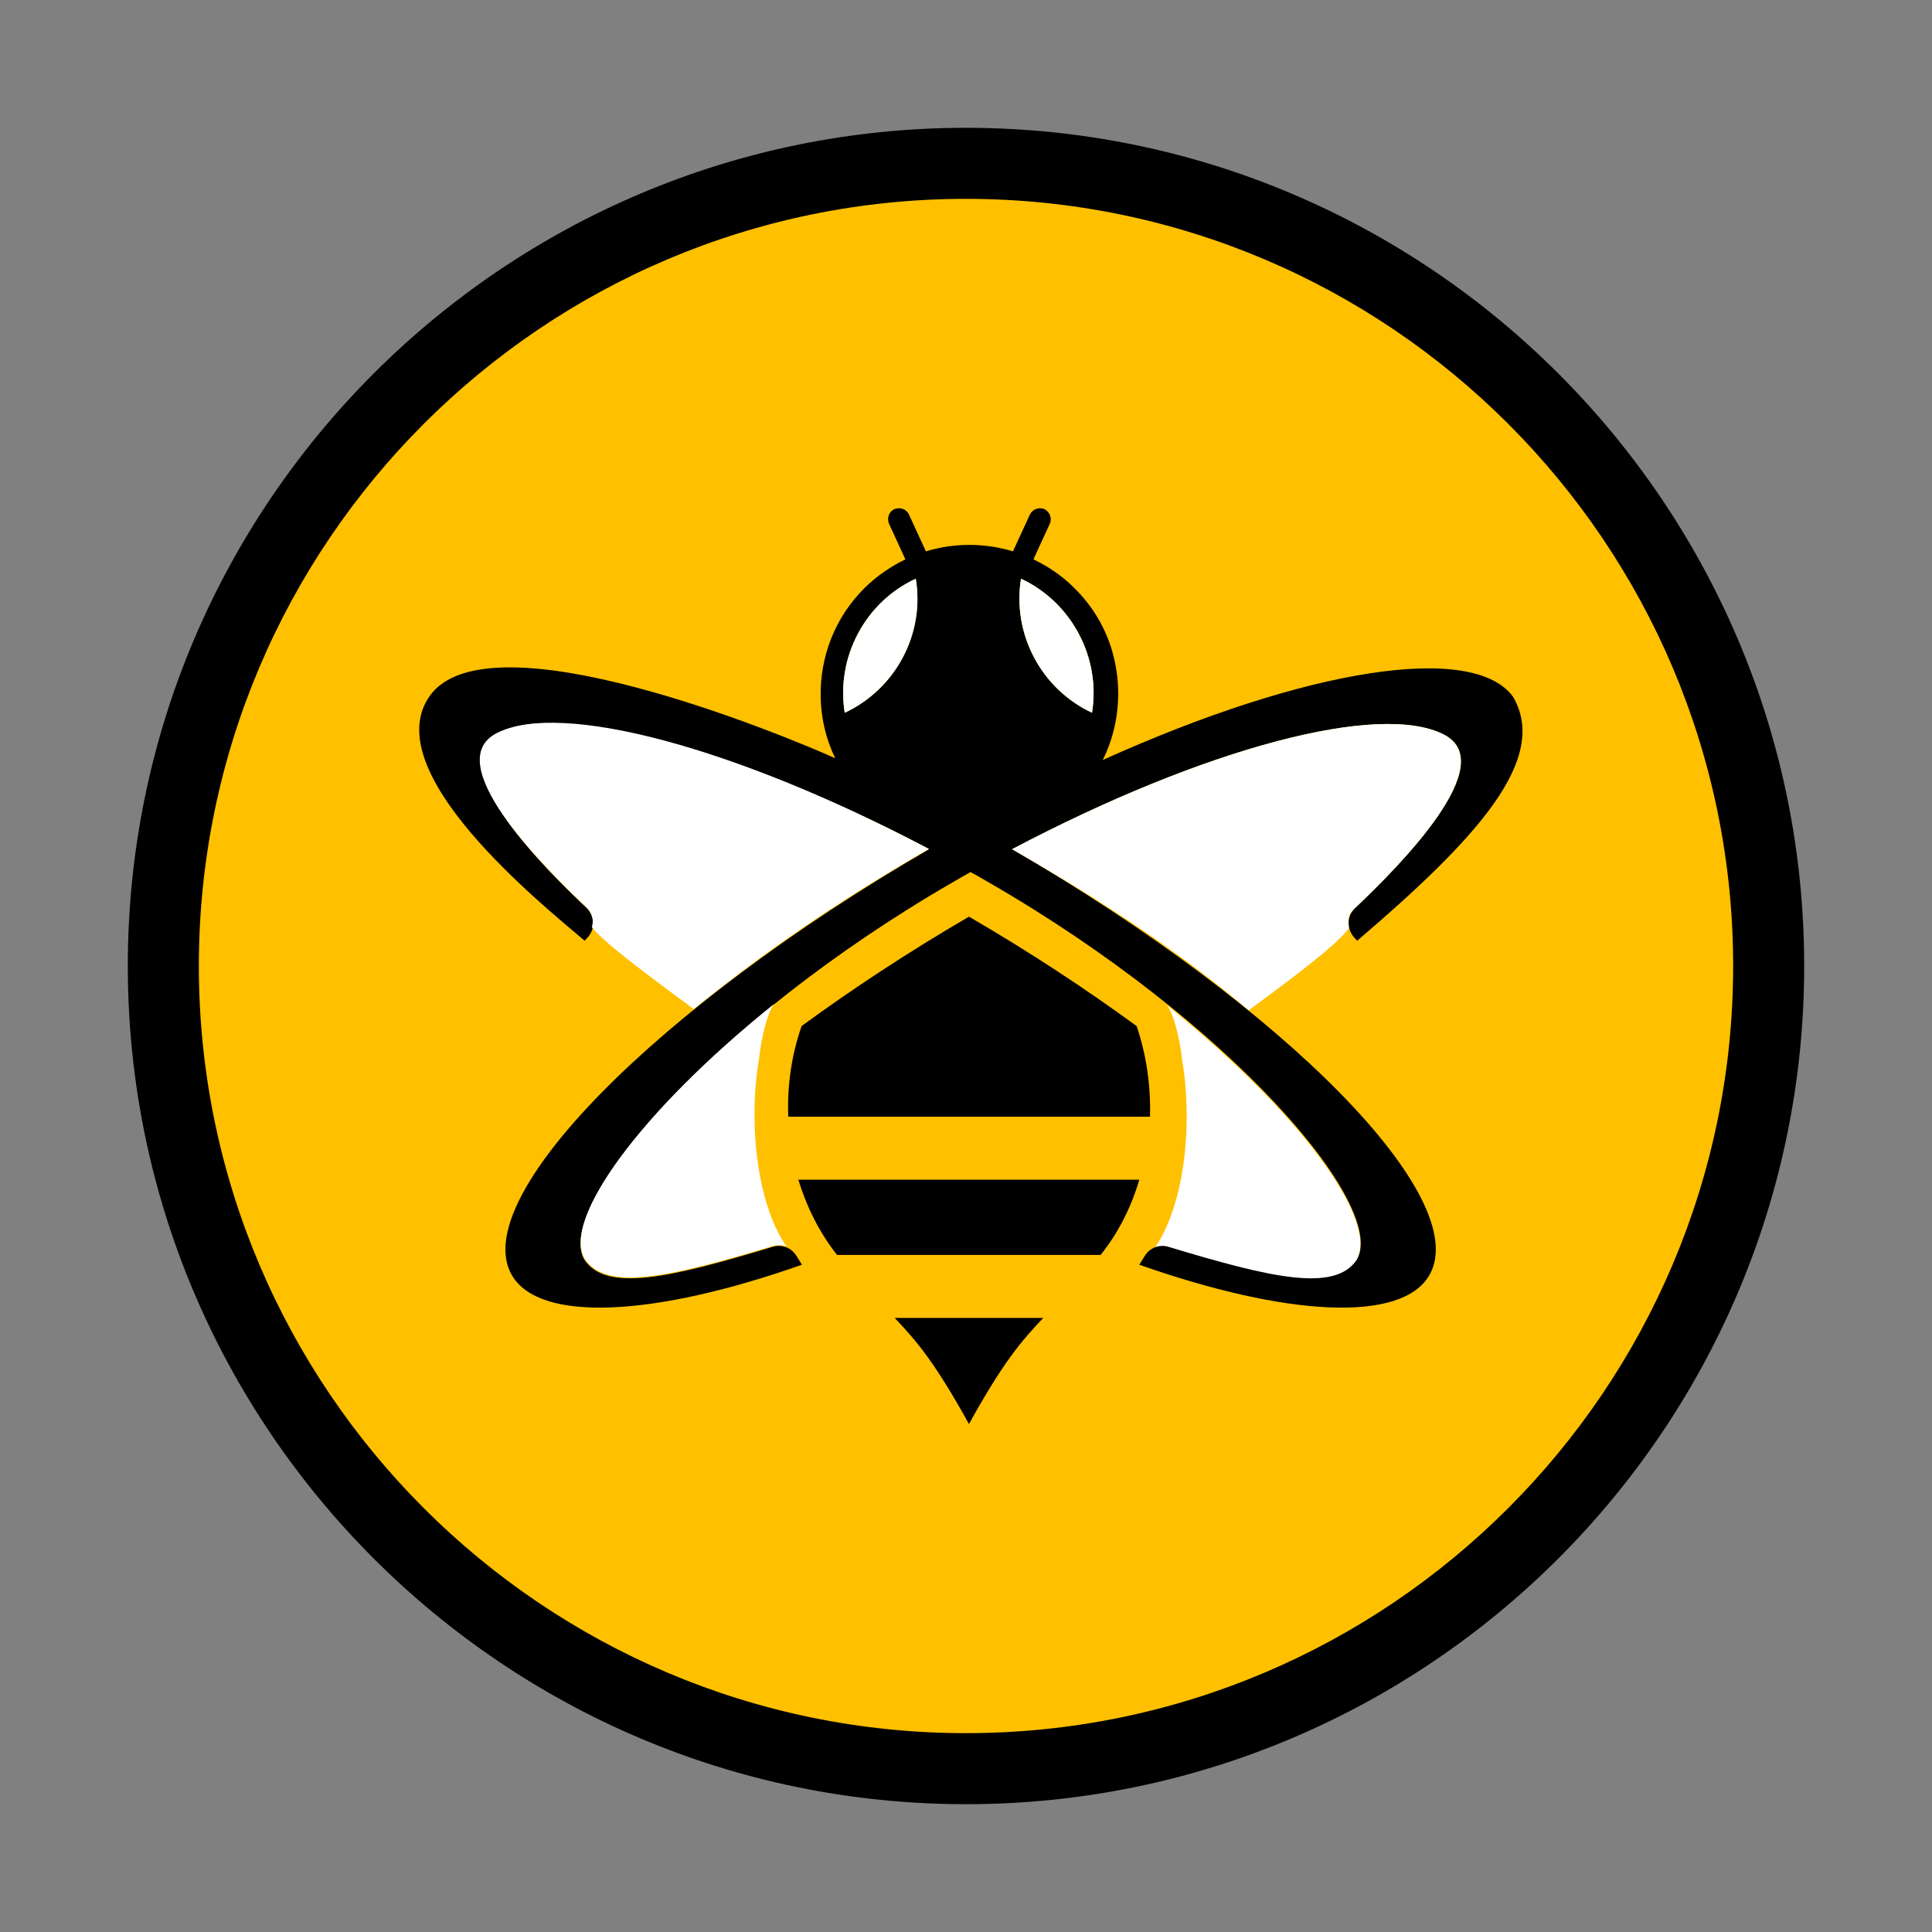
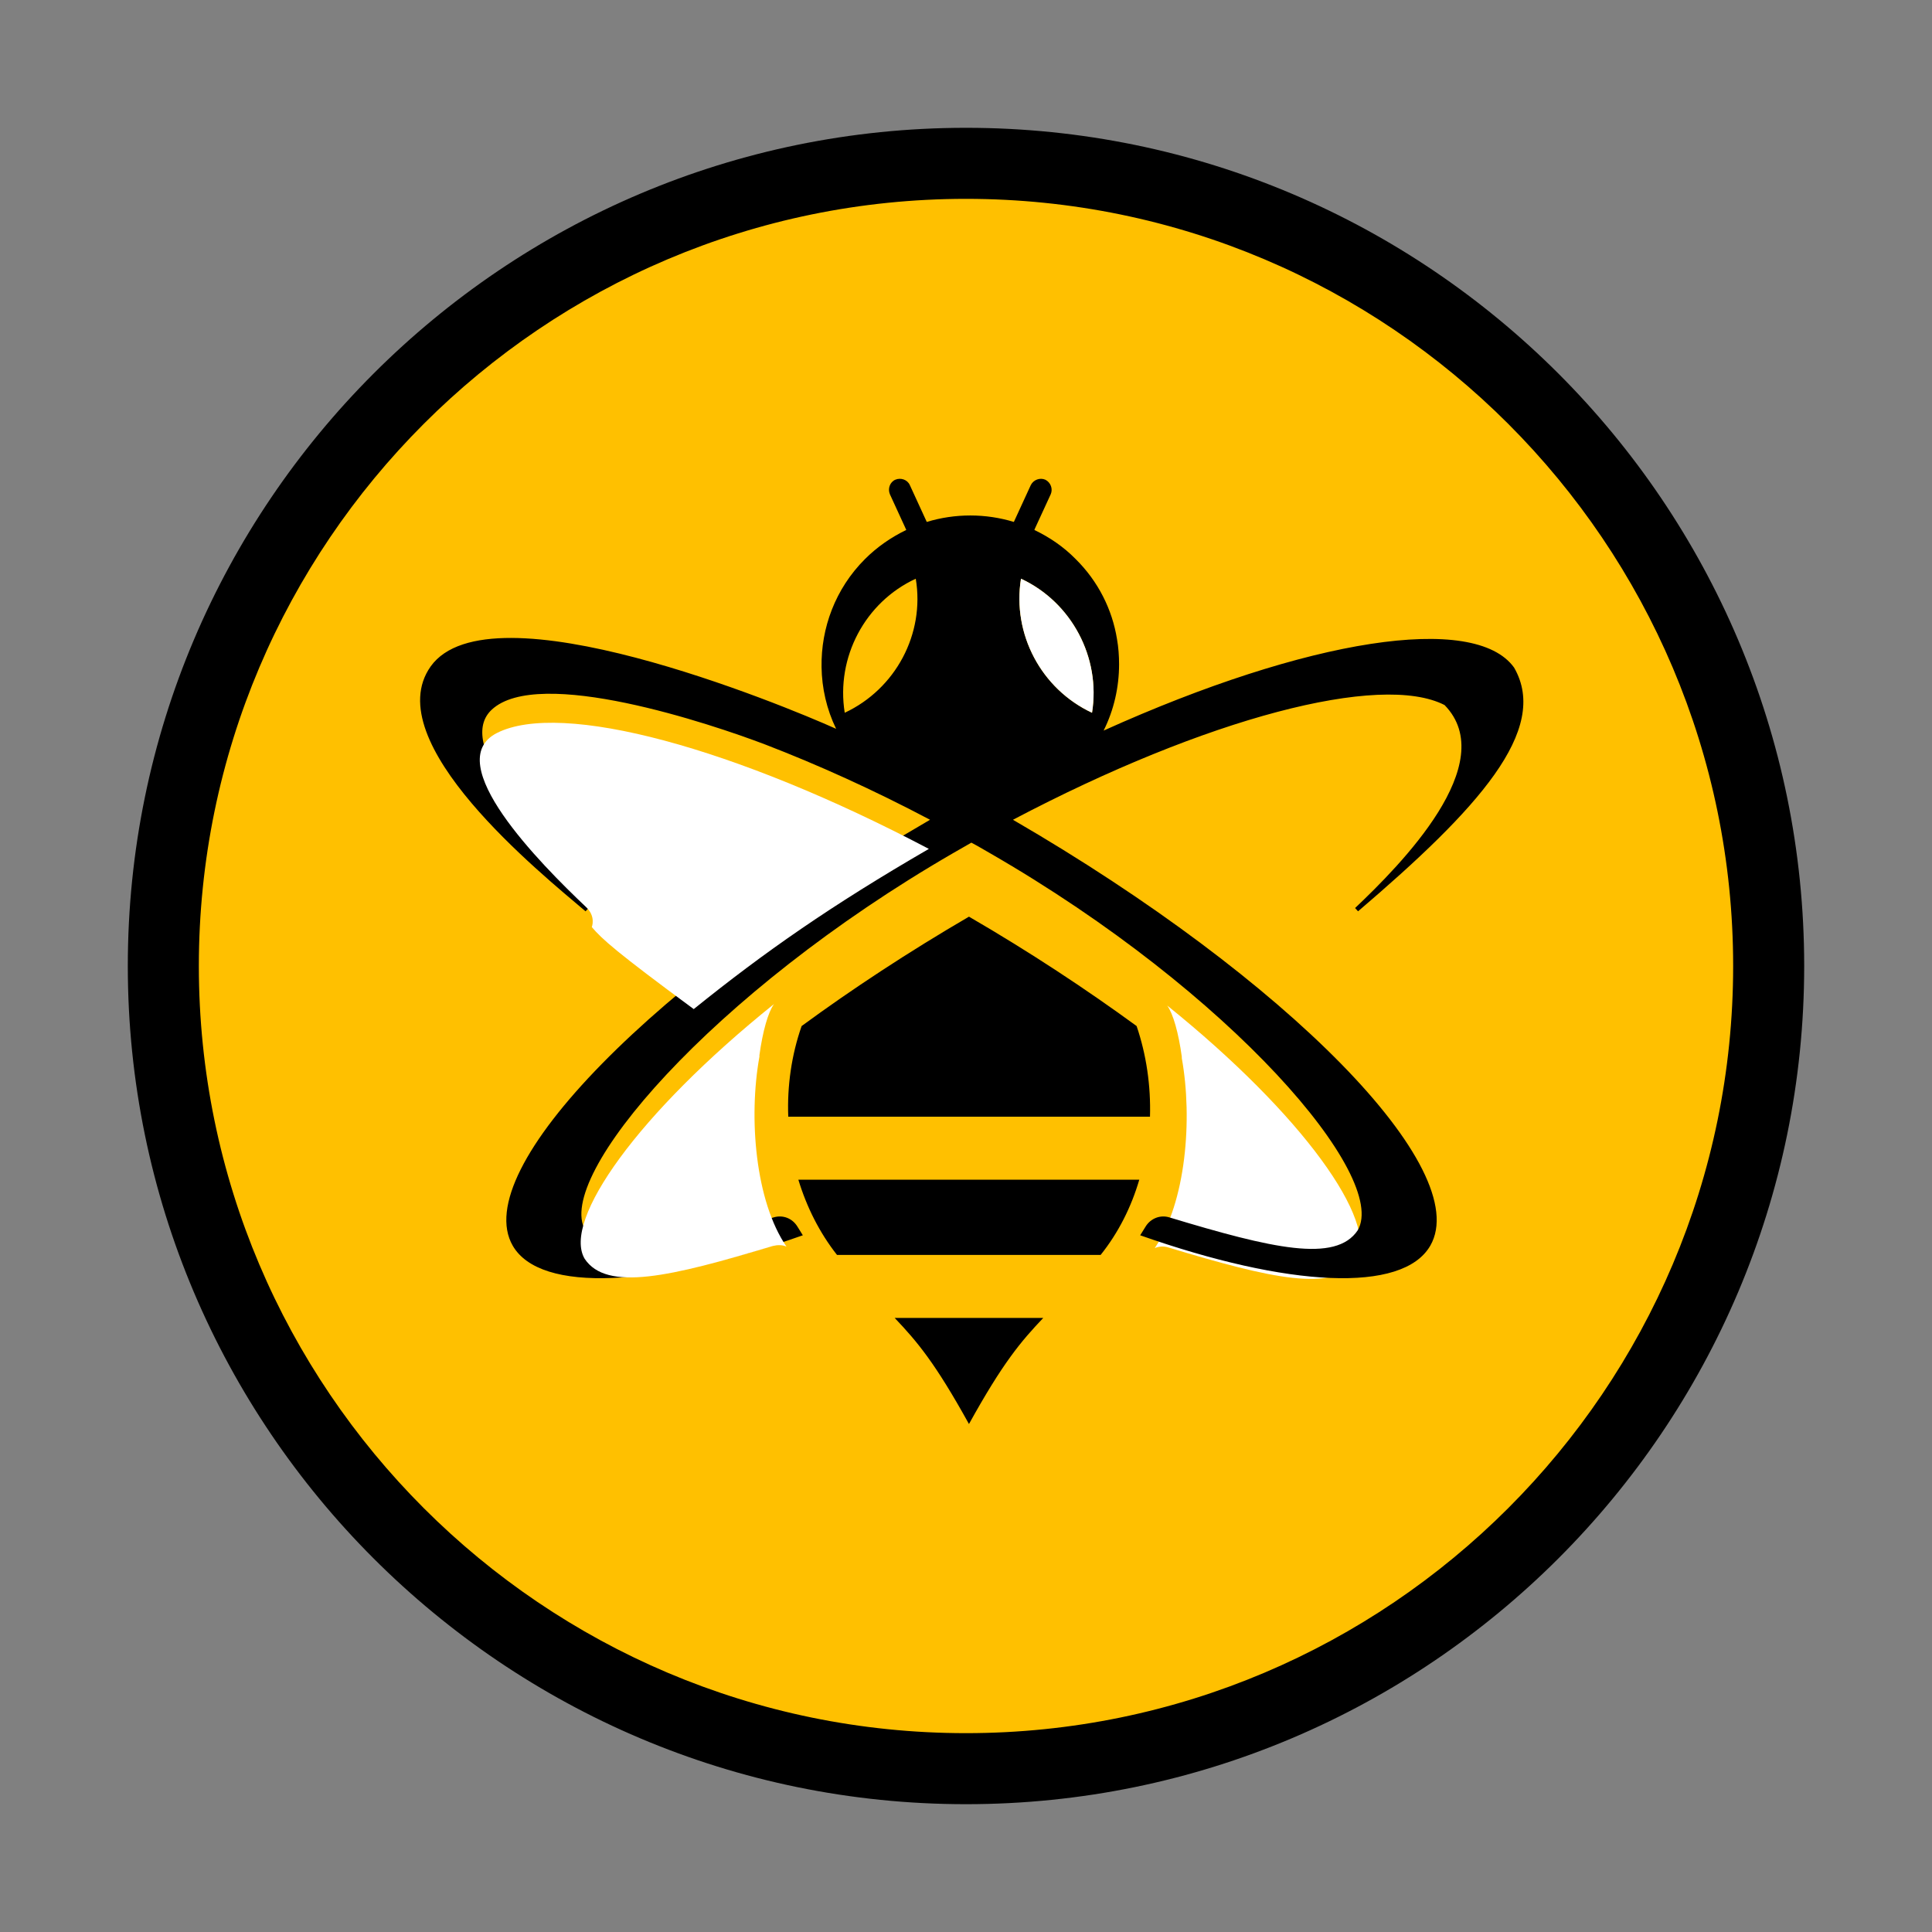
<svg xmlns="http://www.w3.org/2000/svg" version="1.1" x="0px" y="0px" viewBox="0 0 650 650" style="enable-background:new 0 0 650 650;" xml:space="preserve">
  <rect x="0" y="0" width="650" height="650" fill="#808080" stroke="none" />
  <style type="text/css">
	.st0{display:none;}
	.st1{display:inline;}
	.st2{display:inline;fill-rule:evenodd;clip-rule:evenodd;}
	.st3{display:inline;fill:#A91917;}
	.st4{display:inline;fill-rule:evenodd;clip-rule:evenodd;fill:#A91917;}
	.st5{fill-rule:evenodd;clip-rule:evenodd;fill:#FFC000;}
	.st6{fill:#FFC000;}
	.st7{fill-rule:evenodd;clip-rule:evenodd;fill:#FFFFFF;}
	.st8{fill:none;}
	.st9{fill-rule:evenodd;clip-rule:evenodd;}
	.st10{opacity:0.5;fill:#FFFFFF;}
	.st11{fill:#FFFFFF;}
	.st12{fill:#676767;}
	.st13{fill:url(#SVGID_1_);}
	.st14{fill:url(#SVGID_2_);}
	.st15{fill:url(#SVGID_3_);}
	.st16{fill:url(#SVGID_4_);}
	.st17{fill:url(#SVGID_5_);}
	.st18{fill:url(#SVGID_6_);}
	.st19{fill:url(#SVGID_7_);}
	.st20{fill:url(#SVGID_8_);}
	.st21{fill:url(#SVGID_9_);}
	.st22{fill:url(#SVGID_10_);}
	.st23{fill:url(#SVGID_11_);}
	.st24{fill:#333333;}
	.st25{fill:url(#SVGID_12_);}
	.st26{opacity:0.2;}
	.st27{fill:url(#SVGID_13_);}
	.st28{fill:url(#SVGID_14_);}
	.st29{fill:url(#SVGID_15_);}
	.st30{fill:url(#SVGID_16_);}
	.st31{fill:url(#SVGID_17_);}
	.st32{fill:url(#SVGID_18_);}
	.st33{fill:url(#SVGID_19_);}
	.st34{fill:url(#SVGID_20_);}
	.st35{fill:url(#SVGID_21_);}
	.st36{fill:url(#SVGID_22_);}
	.st37{fill:url(#SVGID_23_);}
	.st38{fill:url(#SVGID_24_);}
	.st39{fill:url(#SVGID_25_);}
	.st40{fill:url(#SVGID_26_);}
	.st41{fill:url(#SVGID_27_);}
	.st42{fill:url(#SVGID_28_);}
	.st43{fill:url(#SVGID_29_);}
	.st44{fill:url(#SVGID_30_);}
	.st45{fill:url(#SVGID_31_);}
	.st46{fill:url(#SVGID_32_);}
	.st47{fill:url(#SVGID_33_);}
	.st48{fill:url(#SVGID_34_);}
	.st49{fill:url(#SVGID_35_);}
	.st50{fill:url(#SVGID_36_);}
	.st51{fill:url(#SVGID_37_);}
	.st52{fill:url(#SVGID_38_);}
	.st53{fill:url(#SVGID_39_);}
	.st54{fill:url(#SVGID_40_);}
	.st55{fill:url(#SVGID_41_);}
	.st56{fill:url(#SVGID_42_);}
	.st57{fill:url(#SVGID_43_);}
	.st58{fill:url(#SVGID_44_);}
	.st59{fill:url(#SVGID_45_);}
	.st60{fill:url(#SVGID_46_);}
	.st61{fill:url(#SVGID_47_);}
	.st62{fill:url(#SVGID_48_);}
	.st63{clip-path:url(#SVGID_50_);}
	.st64{clip-path:url(#SVGID_52_);}
	.st65{stroke:#000000;stroke-width:0.283;stroke-miterlimit:10;}
</style>
  <g id="non-print-backgrounds" class="st0">
</g>
  <g id="Logos">
    <g>
      <circle class="st5" cx="325.2" cy="324.1" r="260.3" />
      <path d="M325,607C169.5,607,43,480.5,43,325S169.5,43,325,43s282,126.5,282,282S480.5,607,325,607z M325,66.9    C182.7,66.9,66.9,182.7,66.9,325S182.7,583.1,325,583.1S583.1,467.3,583.1,325S467.3,66.9,325,66.9z" />
      <path class="st7" d="M456.4,424c-7.4,11.1-28.9,6.1-63.3-4.3c-1.6-0.5-3.1-0.4-4.6,0.2c10.5-15.3,12.8-43.4,9.1-63.9    c0-0.1,0-0.2,0-0.3c0-0.1,0-0.1,0-0.2c-1.1-8-2.9-14.4-4.9-17.2C438.4,375.1,463.9,411.1,456.4,424z" />
      <g>
-         <path class="st9" d="M268.6,396.9c2.8,9.2,7.1,17.8,13,25.3h88.7c6-7.5,10.3-16.1,13-25.3H268.6z M455.9,305.5     c-2.8,2.6-2.9,7-0.3,9.9l1,1.1c40.3-34.4,64.6-61,52.5-82c-13.3-18.5-69.4-9.8-138.1,21.2c3.5-7,5.2-14.7,5.2-22.3     c0-2.8-0.2-5.7-0.7-8.5c-1.6-9.9-6.3-19.4-13.9-26.9c-4.1-4.2-8.9-7.4-13.9-9.8l0.2-0.5h0l5.3-11.5c0.8-1.8,0-4-1.8-4.9     c-1.8-0.8-4,0-4.9,1.8l-5.7,12.4c-9.5-2.9-19.8-2.9-29.3,0l-5.7-12.4c-0.8-1.8-3-2.6-4.9-1.8c-1.8,0.8-2.6,3-1.8,4.9l5.1,11.1     l0.4,0.9c-5,2.4-9.8,5.7-13.9,9.8c-10,10-14.8,23.2-14.6,36.3c0.1,7.1,1.7,14.2,4.9,20.8c-17.8-8-116.5-48.8-136.4-21     c-18,25.4,37.3,69.8,52.1,82.4l1-1.1c2.6-2.8,2.4-7.2-0.3-9.9c-7.3-6.8-18.7-18.1-26.6-29.1c-10.4-14.5-10.7-23-5.7-27.7     c15.7-14.8,74,4.8,92.1,11.7c17.4,6.7,36.1,15.1,55.4,25.3c-92.4,53.6-155.2,117.6-140.4,143.3c9.3,16.1,48,14,97.6-3.5l-1.8-2.9     c-1.7-2.8-4.9-4.1-8.1-3.1c-34.5,10.4-55.9,15.4-63.3,4.3c-10.4-17.9,42.2-79.7,123.8-126.9l6.1-3.5c2.1,1.1,4.1,2.3,6.2,3.5     c81.7,47.1,134.2,108.9,123.8,126.9c-7.4,11.1-28.9,6.1-63.3-4.3c-3.1-1-6.4,0.3-8.1,3.1l-1.8,2.9c49.7,17.5,88.3,19.6,97.6,3.5     c14.8-25.7-48-89.7-140.4-143.3c65.1-34.3,123.7-49.6,145.2-38.6C505.1,256.8,471.2,291,455.9,305.5z M284.2,239.8     c-3-18.6,6.8-37.2,23.9-45.1C311.2,213.3,301.3,231.8,284.2,239.8z M367.4,239.8c-17.1-8-26.9-26.5-23.9-45.1     C360.5,202.6,370.4,221.2,367.4,239.8z M382.4,345.2c-17-12.4-35.9-24.9-56.4-36.8c-20.4,11.9-39.4,24.4-56.3,36.8     c-3.4,9.7-4.9,20.2-4.5,30.5h121.7C387.2,365.3,385.7,354.9,382.4,345.2z M301,443.4c7.6,8,13.6,15.1,25,35.7     c11.4-20.6,17.4-27.7,25-35.7H301z" />
-         <path class="st7" d="M284.2,239.8c-3-18.6,6.8-37.2,23.9-45.1C311.2,213.3,301.3,231.8,284.2,239.8z" />
+         <path class="st9" d="M268.6,396.9c2.8,9.2,7.1,17.8,13,25.3h88.7c6-7.5,10.3-16.1,13-25.3H268.6z M455.9,305.5     l1,1.1c40.3-34.4,64.6-61,52.5-82c-13.3-18.5-69.4-9.8-138.1,21.2c3.5-7,5.2-14.7,5.2-22.3     c0-2.8-0.2-5.7-0.7-8.5c-1.6-9.9-6.3-19.4-13.9-26.9c-4.1-4.2-8.9-7.4-13.9-9.8l0.2-0.5h0l5.3-11.5c0.8-1.8,0-4-1.8-4.9     c-1.8-0.8-4,0-4.9,1.8l-5.7,12.4c-9.5-2.9-19.8-2.9-29.3,0l-5.7-12.4c-0.8-1.8-3-2.6-4.9-1.8c-1.8,0.8-2.6,3-1.8,4.9l5.1,11.1     l0.4,0.9c-5,2.4-9.8,5.7-13.9,9.8c-10,10-14.8,23.2-14.6,36.3c0.1,7.1,1.7,14.2,4.9,20.8c-17.8-8-116.5-48.8-136.4-21     c-18,25.4,37.3,69.8,52.1,82.4l1-1.1c2.6-2.8,2.4-7.2-0.3-9.9c-7.3-6.8-18.7-18.1-26.6-29.1c-10.4-14.5-10.7-23-5.7-27.7     c15.7-14.8,74,4.8,92.1,11.7c17.4,6.7,36.1,15.1,55.4,25.3c-92.4,53.6-155.2,117.6-140.4,143.3c9.3,16.1,48,14,97.6-3.5l-1.8-2.9     c-1.7-2.8-4.9-4.1-8.1-3.1c-34.5,10.4-55.9,15.4-63.3,4.3c-10.4-17.9,42.2-79.7,123.8-126.9l6.1-3.5c2.1,1.1,4.1,2.3,6.2,3.5     c81.7,47.1,134.2,108.9,123.8,126.9c-7.4,11.1-28.9,6.1-63.3-4.3c-3.1-1-6.4,0.3-8.1,3.1l-1.8,2.9c49.7,17.5,88.3,19.6,97.6,3.5     c14.8-25.7-48-89.7-140.4-143.3c65.1-34.3,123.7-49.6,145.2-38.6C505.1,256.8,471.2,291,455.9,305.5z M284.2,239.8     c-3-18.6,6.8-37.2,23.9-45.1C311.2,213.3,301.3,231.8,284.2,239.8z M367.4,239.8c-17.1-8-26.9-26.5-23.9-45.1     C360.5,202.6,370.4,221.2,367.4,239.8z M382.4,345.2c-17-12.4-35.9-24.9-56.4-36.8c-20.4,11.9-39.4,24.4-56.3,36.8     c-3.4,9.7-4.9,20.2-4.5,30.5h121.7C387.2,365.3,385.7,354.9,382.4,345.2z M301,443.4c7.6,8,13.6,15.1,25,35.7     c11.4-20.6,17.4-27.7,25-35.7H301z" />
        <path class="st7" d="M199.1,311.9c0,0,1.5-3.6-2-6.8c-15.3-14.5-49.2-48.7-29.9-58.5c21.5-10.9,80.2,4.7,145.3,39     c-32.8,19-55.3,34.7-79.1,53.9C207.2,320.2,202.5,315.9,199.1,311.9z" />
-         <path class="st7" d="M420.1,339.9c-23.2-19.5-46.7-35.2-79.6-54.2c65.1-34.3,123.7-49.6,145.2-38.6c19.3,9.8-14.6,44-29.9,58.5     c-2.7,2.6-2.1,3.7-2,6.8C450.5,316.3,446.4,320.6,420.1,339.9z" />
        <path class="st7" d="M260.4,337.8c-2,2.8-3.8,9.2-4.9,17.2c0,0,0,0.1,0,0.2c0,0.1,0,0.2,0,0.3c-3.7,20.5-1.4,48.6,9.1,63.9     c-1.4-0.6-3-0.6-4.6-0.2c-34.5,10.4-55.9,15.4-63.3,4.3C189.1,410.6,214.6,374.6,260.4,337.8z" />
        <path class="st7" d="M367.4,239.8c-17.1-8-26.9-26.5-23.9-45.1C360.5,202.6,370.4,221.2,367.4,239.8z" />
      </g>
    </g>
  </g>
  <g id="Ebene_3">
</g>
</svg>